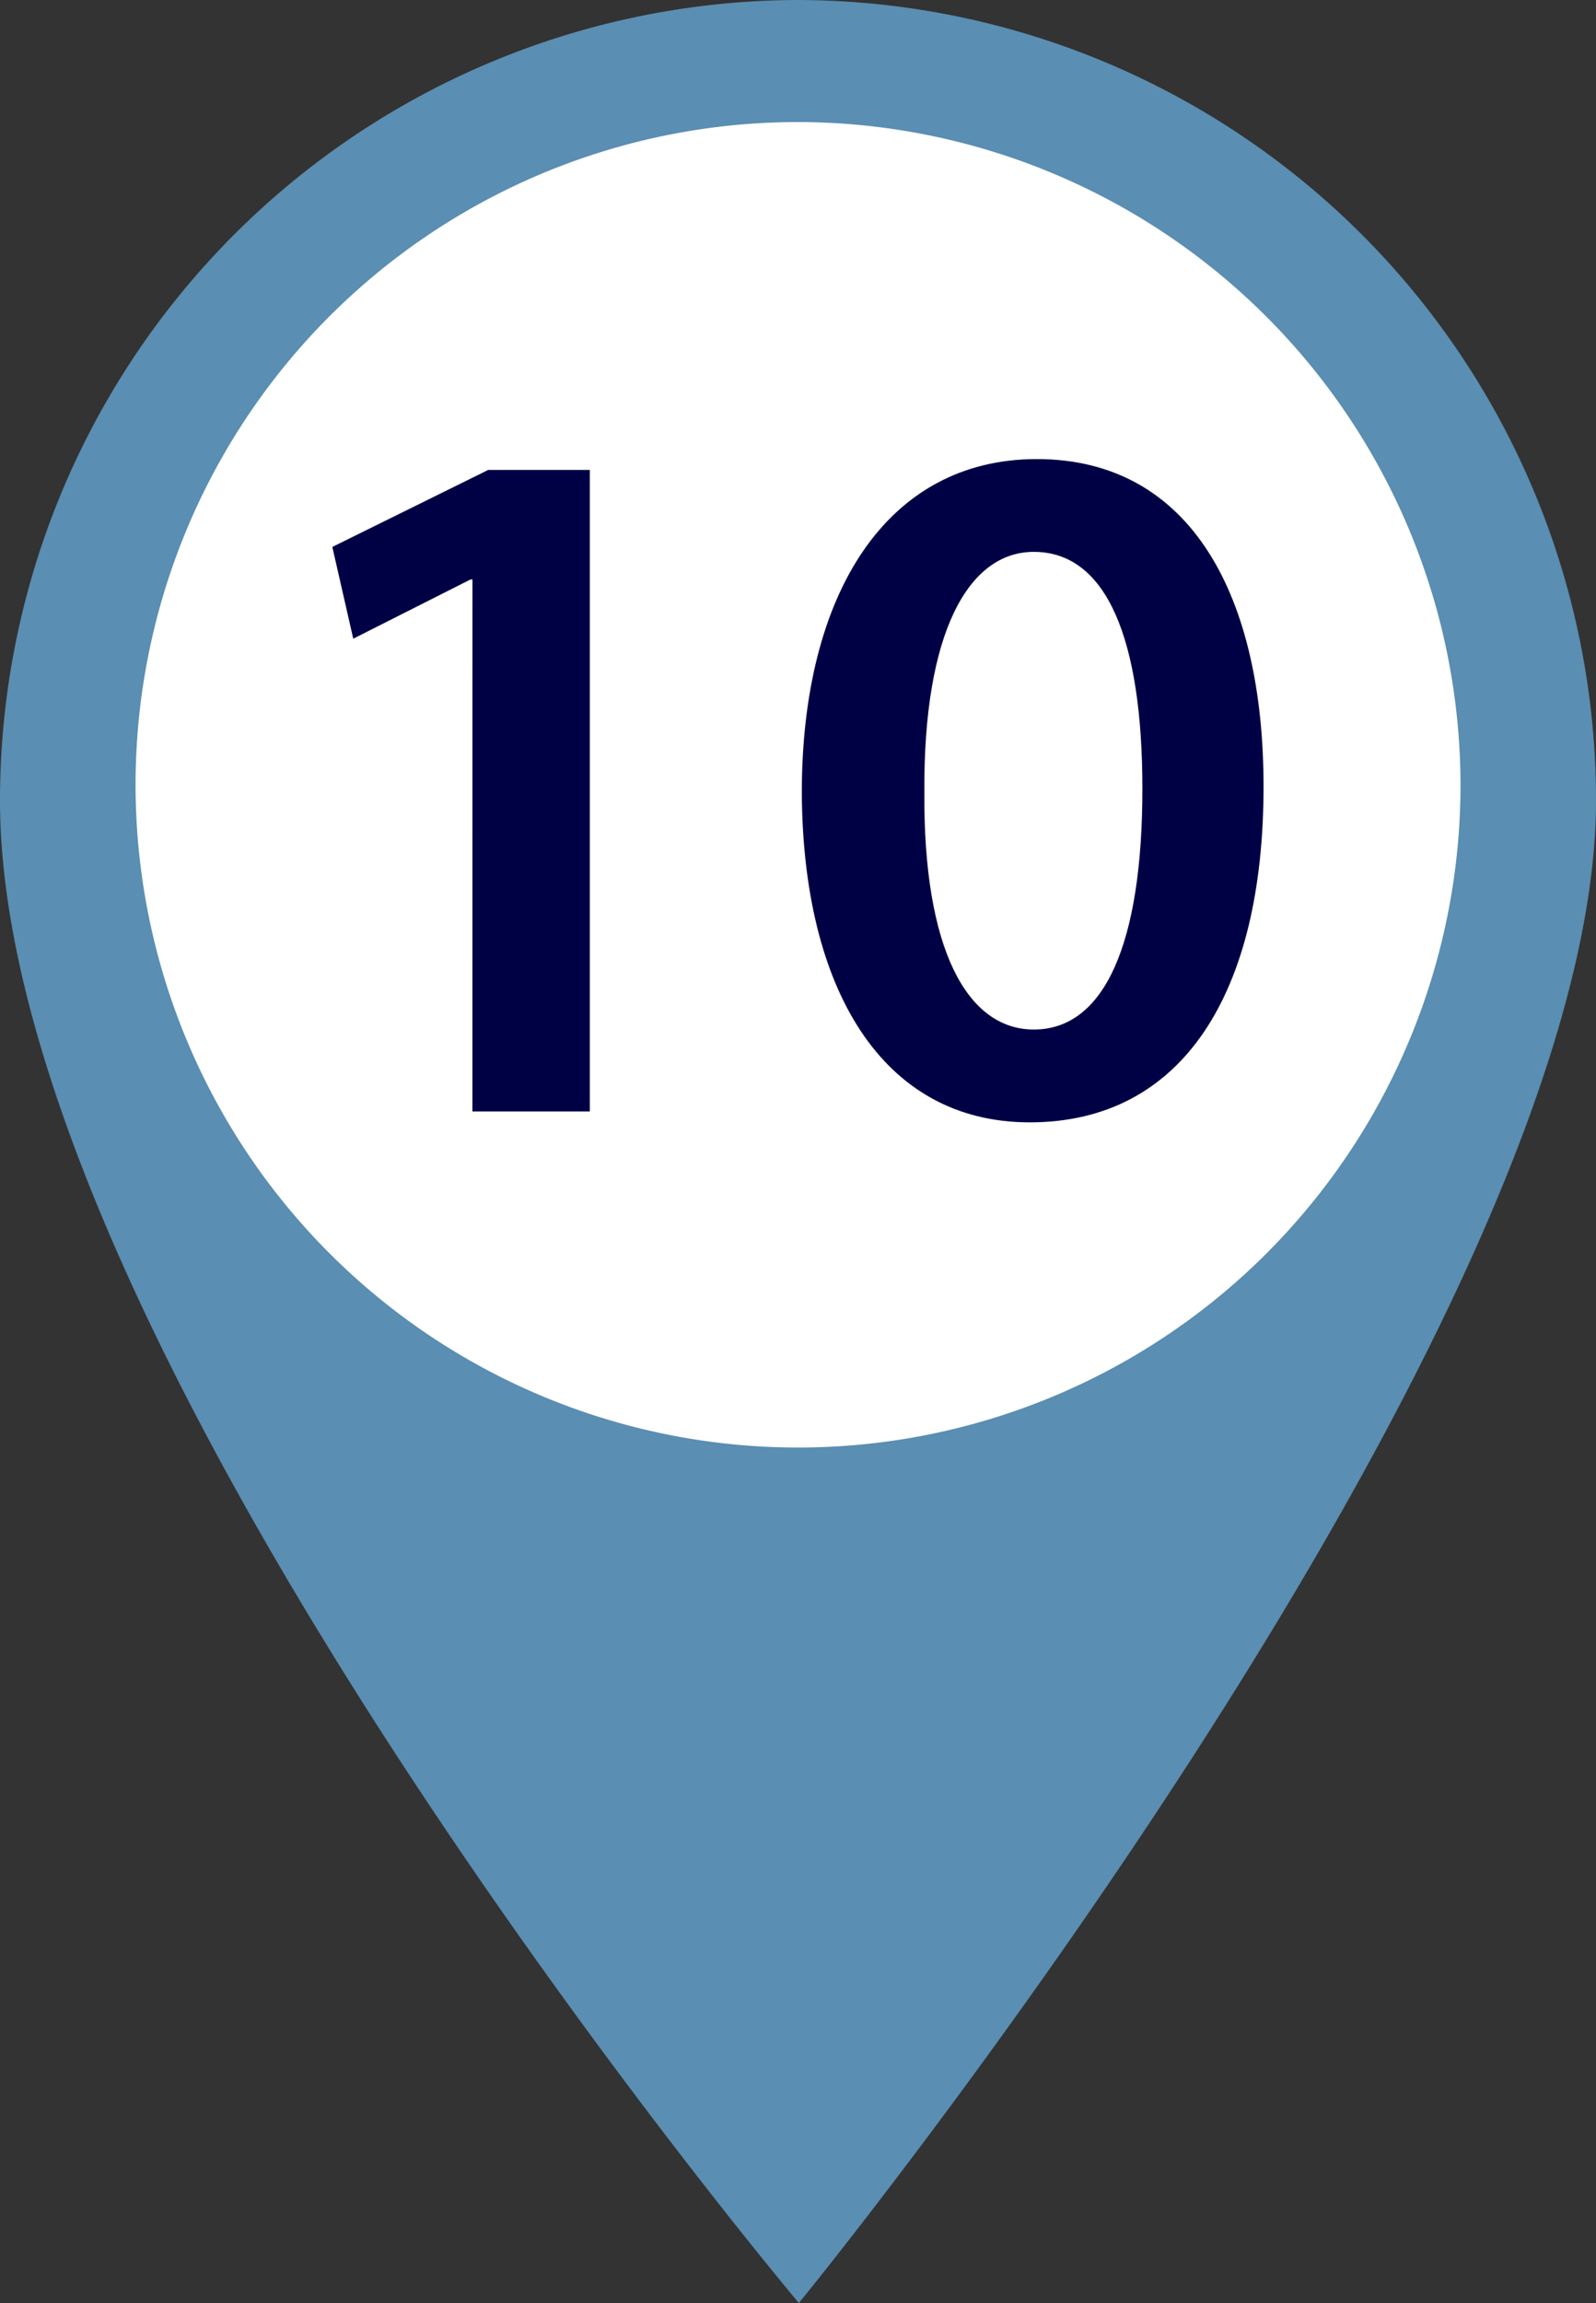
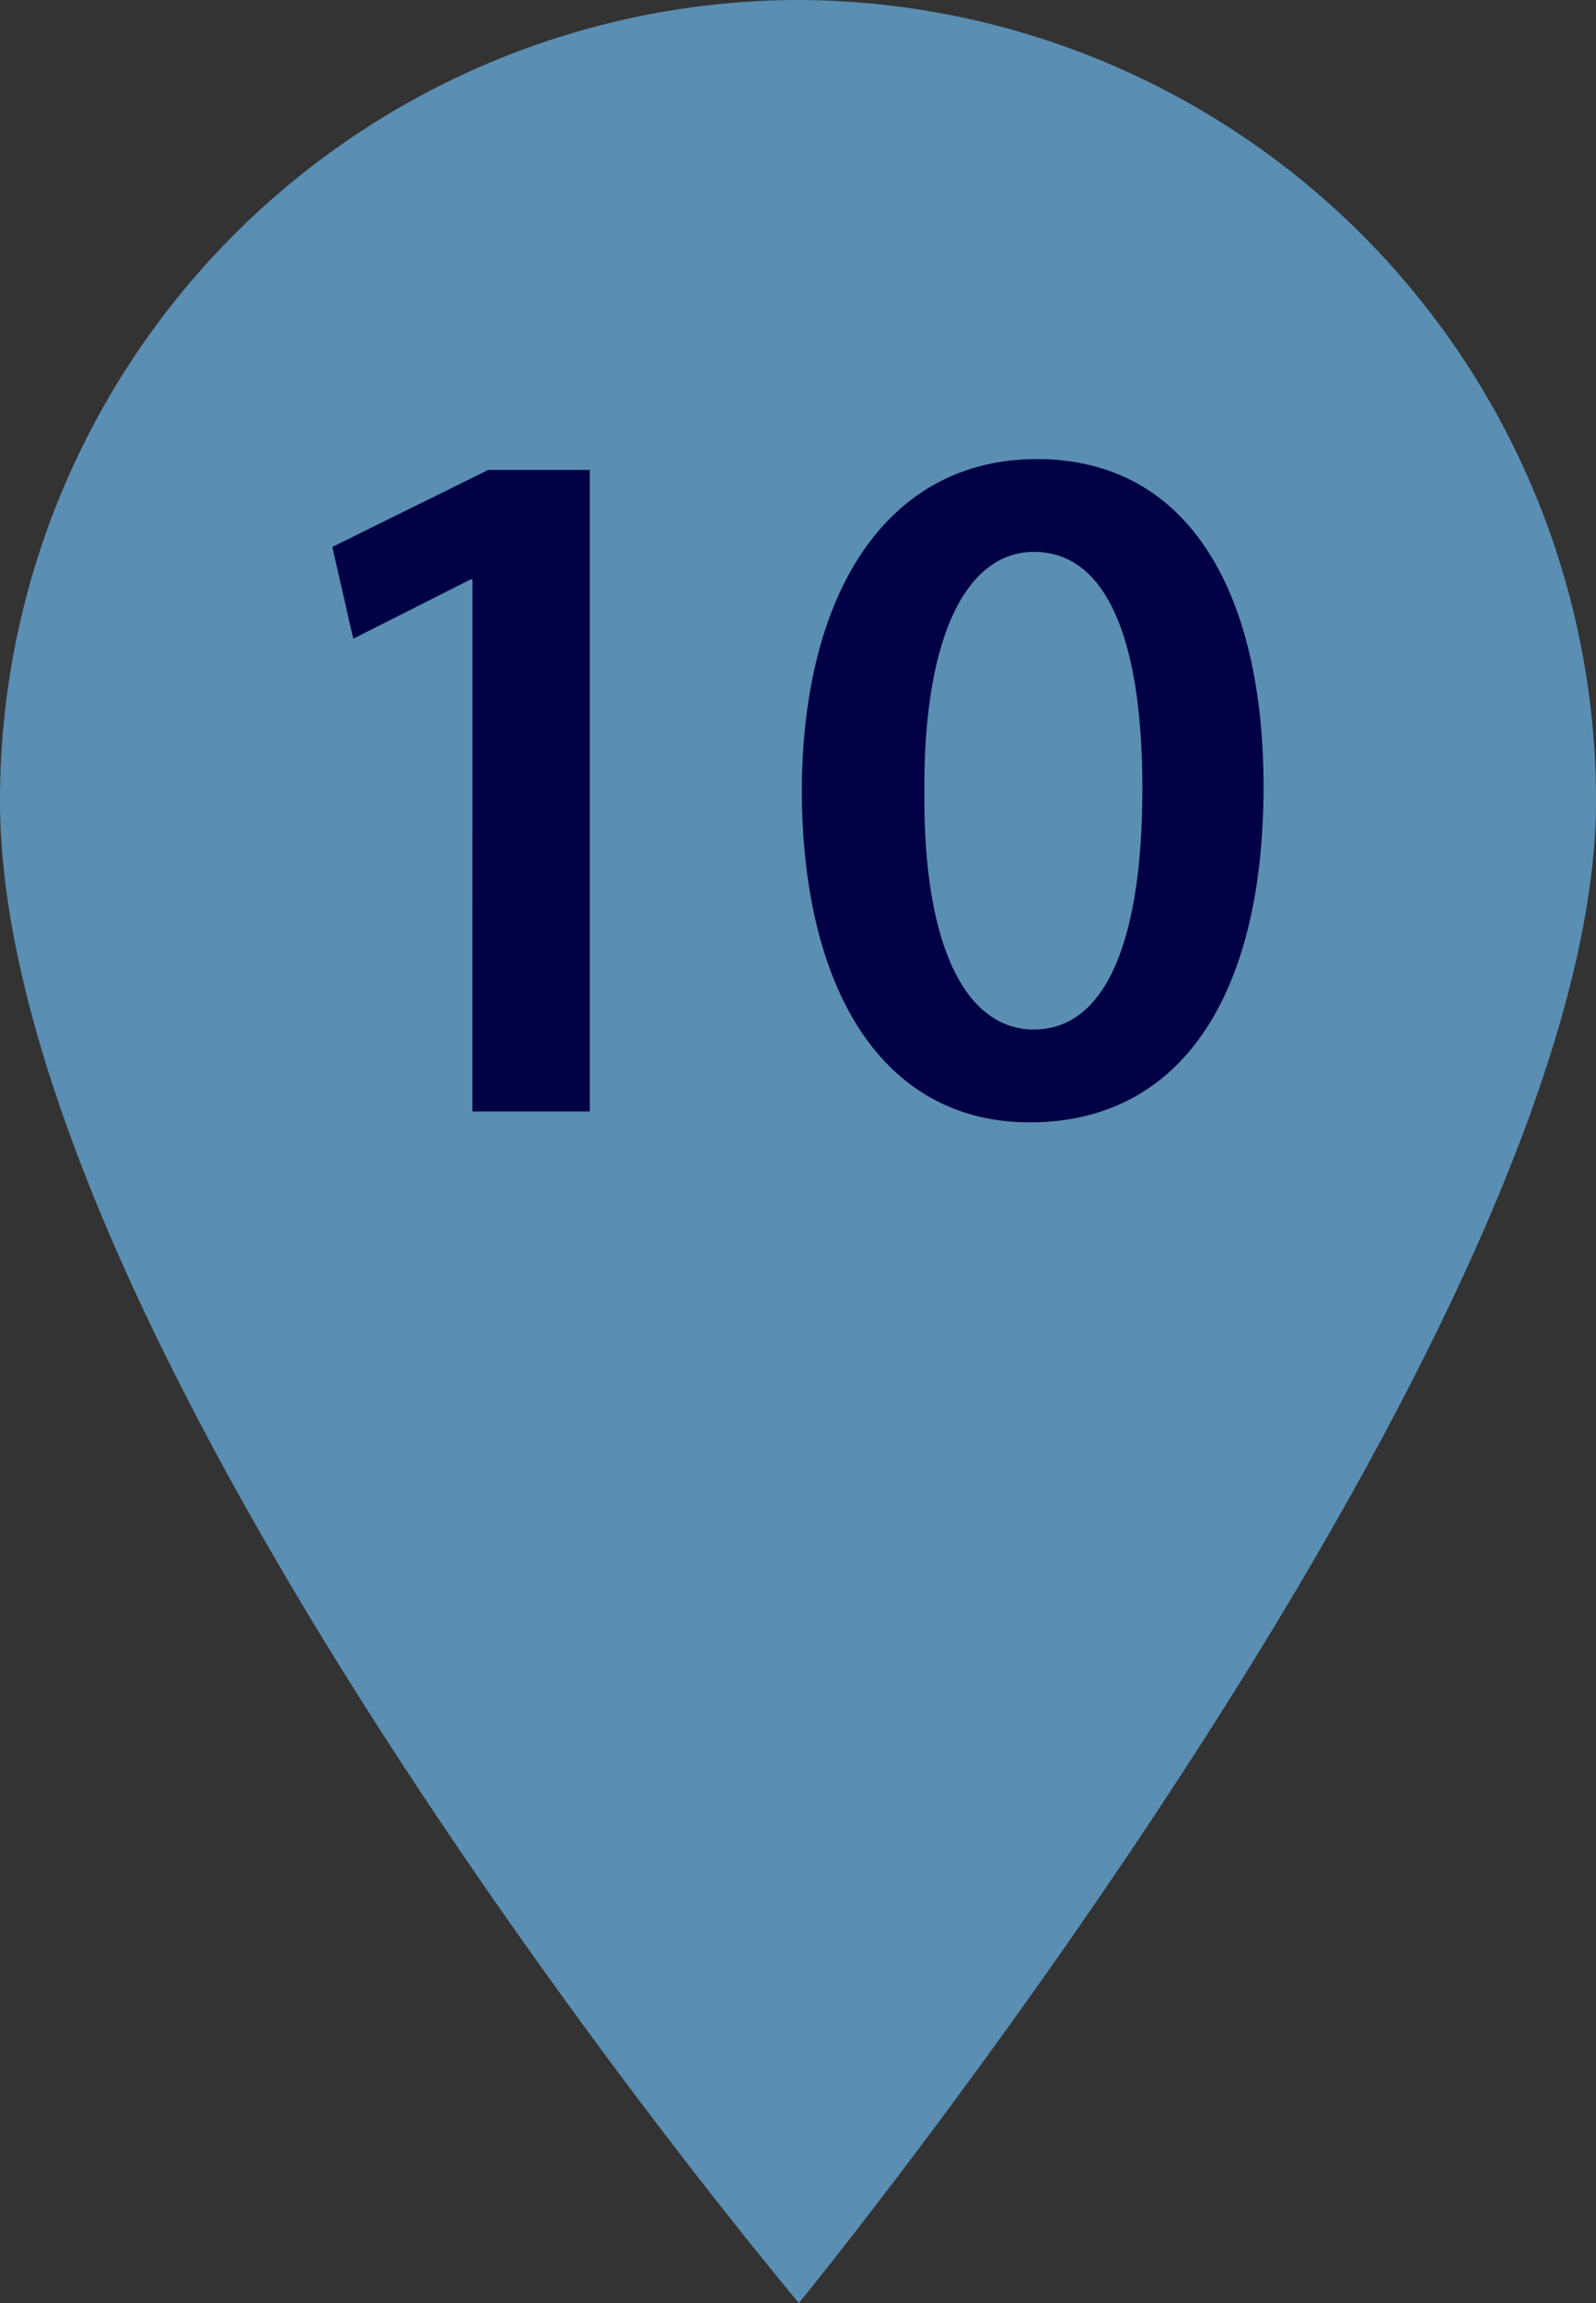
<svg xmlns="http://www.w3.org/2000/svg" id="Grupo_4567" data-name="Grupo 4567" width="36" height="51.927" viewBox="0 0 36 51.927">
  <rect x="0" y="0" width="36" height="51.927" fill="#333333" stroke="none" />
  <path id="Caminho_20079" data-name="Caminho 20079" d="M18,0A18.045,18.045,0,0,0,0,18.05C0,30.558,18.02,51.927,18.02,51.927S36,29.945,36,18.05A18.045,18.045,0,0,0,18,0" transform="translate(0 0)" fill="#5a8eb2" />
  <g id="Grupo_4557" data-name="Grupo 4557" transform="translate(3.058 2.752)">
-     <path id="Caminho_20070" data-name="Caminho 20070" d="M30.8,15.808A14.943,14.943,0,1,1,15.857.822,14.966,14.966,0,0,1,30.8,15.808" transform="translate(-0.914 -0.822)" fill="#fff" />
    <path id="Caminho_20065" data-name="Caminho 20065" d="M4.288,6.778H6.936V-7.687H4.644L1.128-5.951,1.6-3.882,4.244-5.217h.045Zm12.73-14.71c-3.383,0-5.3,3.027-5.3,7.522.022,4.406,1.8,7.433,5.141,7.433,3.449,0,5.274-2.915,5.274-7.567C22.136-4.816,20.512-7.932,17.018-7.932ZM16.951-5.84C18.6-5.84,19.4-3.859,19.4-.5c0,3.472-.846,5.43-2.448,5.43-1.513,0-2.493-1.825-2.47-5.341C14.458-4.037,15.482-5.84,16.951-5.84Z" transform="translate(3.31 15.531)" fill="#000045" />
  </g>
</svg>